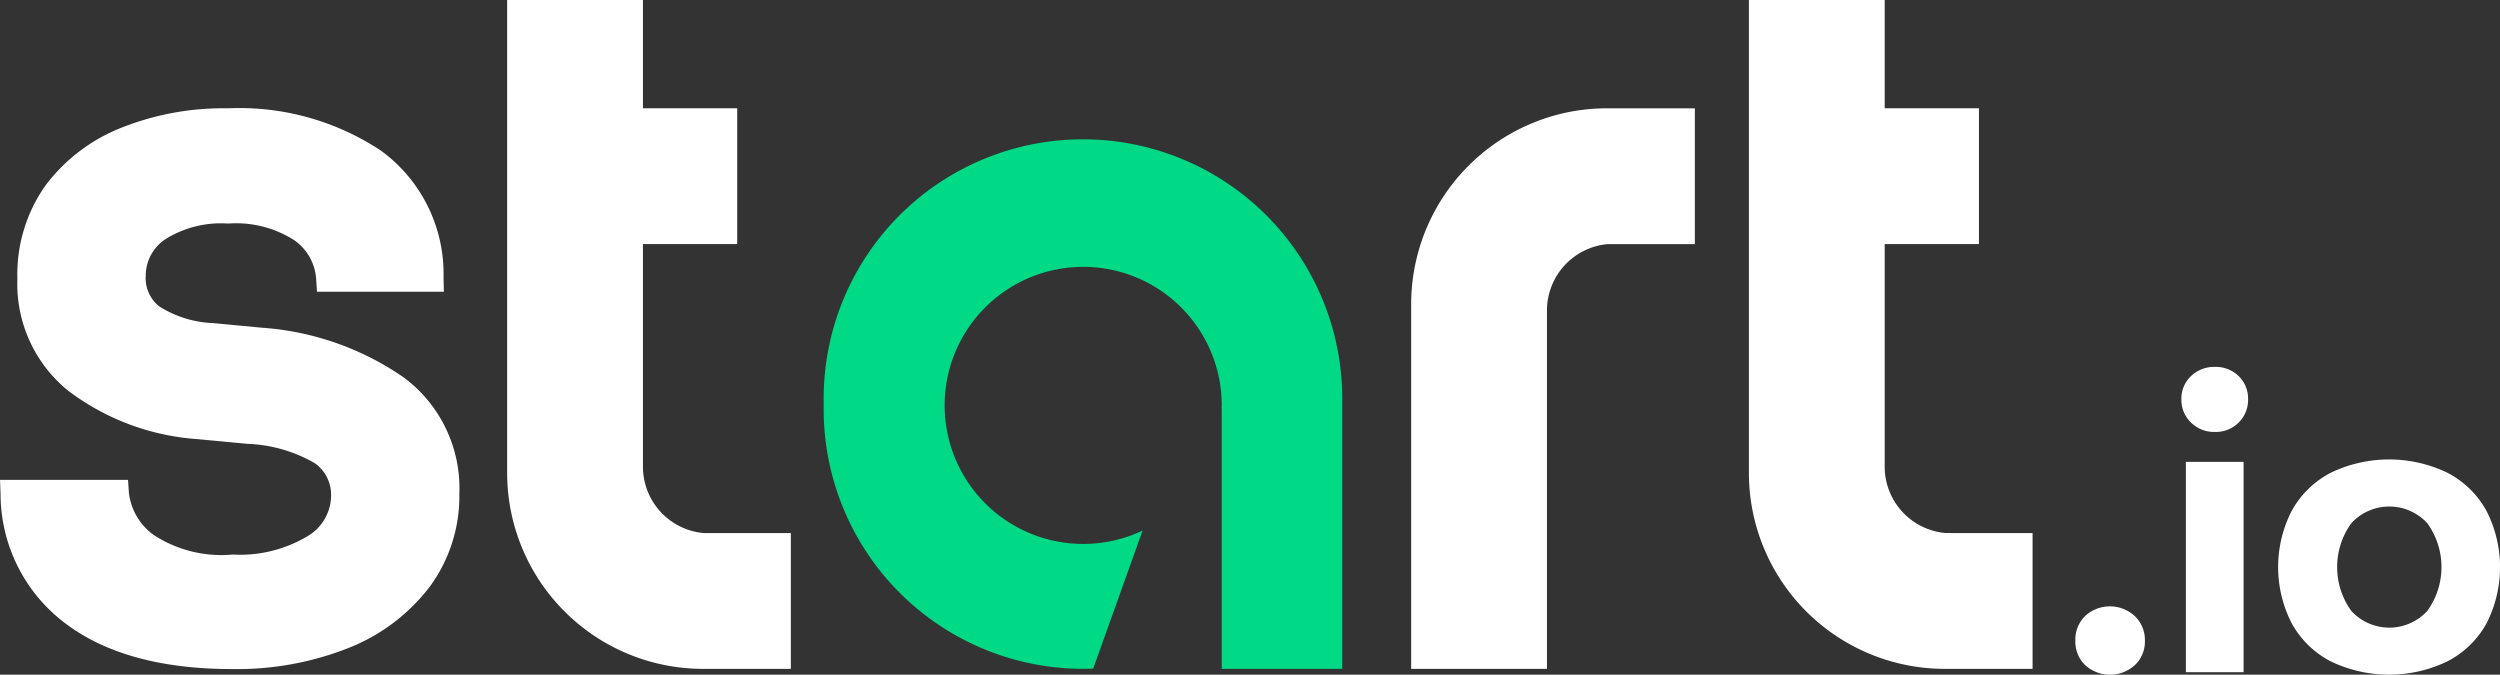
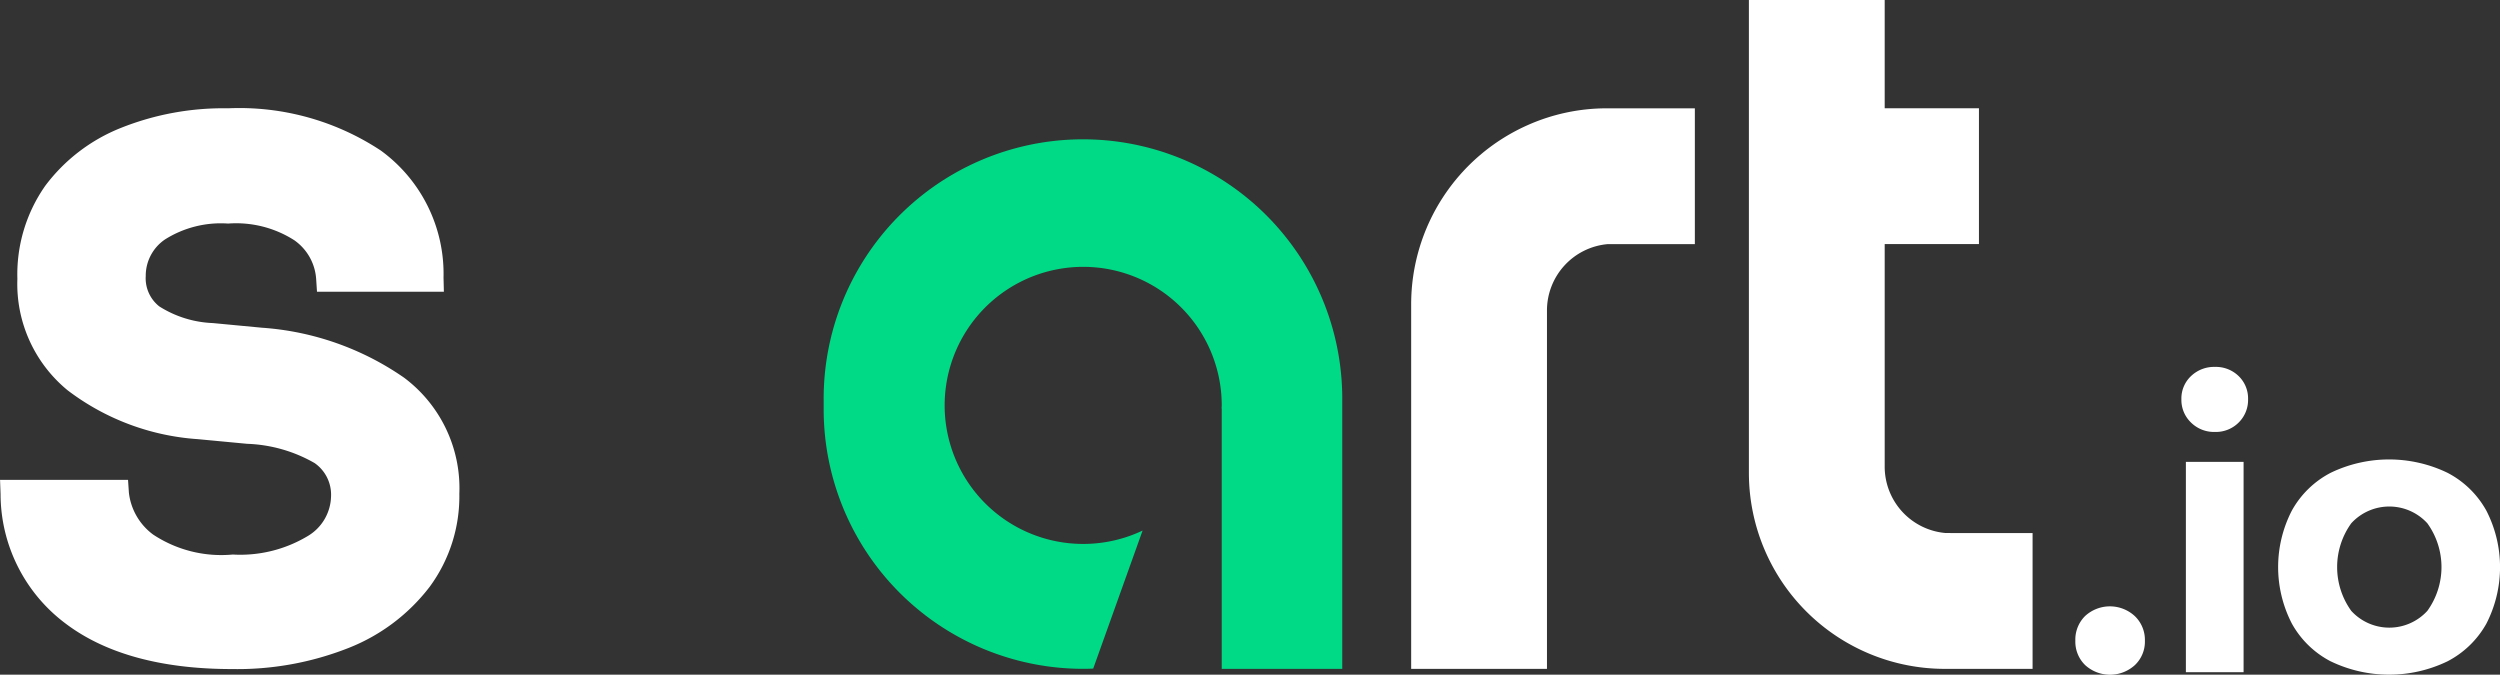
<svg xmlns="http://www.w3.org/2000/svg" width="122" height="32.925" viewBox="0 0 122 32.925">
  <rect x="0" y="0" width="122" height="32.925" fill="#333333" stroke="none" />
  <defs>
    <style>.a{fill:#fff;}.b{fill:#00d986;}</style>
  </defs>
  <g transform="translate(-1126.015 -748.45)">
    <path class="a" d="M1415.91,833.479a1.789,1.789,0,0,1,2.426.01,1.608,1.608,0,0,1,.489,1.2,1.575,1.575,0,0,1-.489,1.188,1.8,1.8,0,0,1-2.426,0,1.592,1.592,0,0,1-.479-1.188A1.619,1.619,0,0,1,1415.91,833.479Z" transform="translate(-188.139 -54.97)" />
    <path class="a" d="M1433.014,800.067a1.514,1.514,0,0,1,.459,1.128,1.547,1.547,0,0,1-.459,1.138,1.571,1.571,0,0,1-1.158.459,1.6,1.6,0,0,1-1.168-.459,1.529,1.529,0,0,1-.469-1.138,1.5,1.5,0,0,1,.469-1.128,1.623,1.623,0,0,1,1.168-.449A1.59,1.59,0,0,1,1433.014,800.067Zm-2.576,4.186h2.816v10.264h-2.816Z" transform="translate(-197.752 -33.263)" />
    <path class="a" d="M1446.288,822.378a4.57,4.57,0,0,1-1.9-1.847,6.011,6.011,0,0,1,0-5.512,4.573,4.573,0,0,1,1.9-1.847,6.566,6.566,0,0,1,5.691,0,4.577,4.577,0,0,1,1.9,1.847,6.03,6.03,0,0,1,0,5.521,4.59,4.59,0,0,1-1.9,1.837,6.562,6.562,0,0,1-5.691,0Zm4.713-2.466a3.656,3.656,0,0,0,0-4.273,2.515,2.515,0,0,0-3.714,0,3.659,3.659,0,0,0,0,4.273,2.515,2.515,0,0,0,3.714,0Z" transform="translate(-206.531 -41.652)" />
    <path class="a" d="M1328.493,764.374a9.565,9.565,0,0,0-5.683,8.741v17.793h6.627V773.421a3.252,3.252,0,0,1,2.968-3.241l4.249,0v-6.627h-4.28A9.488,9.488,0,0,0,1328.493,764.374Z" transform="translate(-127.93 -9.817)" />
    <path class="a" d="M1379.506,774.462a3.252,3.252,0,0,1-2.973-3.241v-10.86h4.6v-6.627h-4.6V748.45h-6.627v23.076a9.565,9.565,0,0,0,9.564,9.565h4.28v-6.627Z" transform="translate(-158.545)" />
-     <path class="a" d="M1203.367,771.221v-10.86h4.6v-6.627h-4.6V748.45h-6.627v23.076a9.565,9.565,0,0,0,9.564,9.565h4.28v-6.627l-4.245,0A3.252,3.252,0,0,1,1203.367,771.221Z" transform="translate(-45.976)" />
    <path class="a" d="M1145.728,776.694a13.835,13.835,0,0,0-6.926-2.434l-2.4-.227a5.255,5.255,0,0,1-2.616-.815,1.748,1.748,0,0,1-.659-1.479,2.14,2.14,0,0,1,.94-1.787,5.106,5.106,0,0,1,3.081-.775,5.266,5.266,0,0,1,3.232.816,2.513,2.513,0,0,1,1.063,1.882l.041.628h6.192l-.017-.688a7.438,7.438,0,0,0-3.058-6.2,12.518,12.518,0,0,0-7.454-2.063,13.478,13.478,0,0,0-5.249.964,8.564,8.564,0,0,0-3.676,2.819,7.53,7.53,0,0,0-1.359,4.542,6.712,6.712,0,0,0,2.454,5.438,11.8,11.8,0,0,0,6.355,2.383l2.406.227a7.1,7.1,0,0,1,3.292.941,1.88,1.88,0,0,1,.8,1.625,2.312,2.312,0,0,1-1.167,1.953,6.386,6.386,0,0,1-3.628.884,6.025,6.025,0,0,1-3.89-.976,2.958,2.958,0,0,1-1.18-2.041l-.042-.627h-6.246l.026.7a7.9,7.9,0,0,0,3.157,6.3c1.949,1.481,4.684,2.233,8.129,2.233a14.786,14.786,0,0,0,5.7-1.031,9.247,9.247,0,0,0,3.948-2.975,7.446,7.446,0,0,0,1.454-4.547A6.731,6.731,0,0,0,1145.728,776.694Z" transform="translate(0 -9.817)" />
    <path class="b" d="M1260.313,793.929V781.223h-.007c0-.053.007-.106.007-.16a6.761,6.761,0,1,0-3.862,6.116l-2.41,6.736c-.172.008-.337.012-.5.012a12.668,12.668,0,0,1-12.654-12.654v-.42a12.654,12.654,0,1,1,25.307,0v13.077Z" transform="translate(-74.677 -12.838)" />
  </g>
</svg>